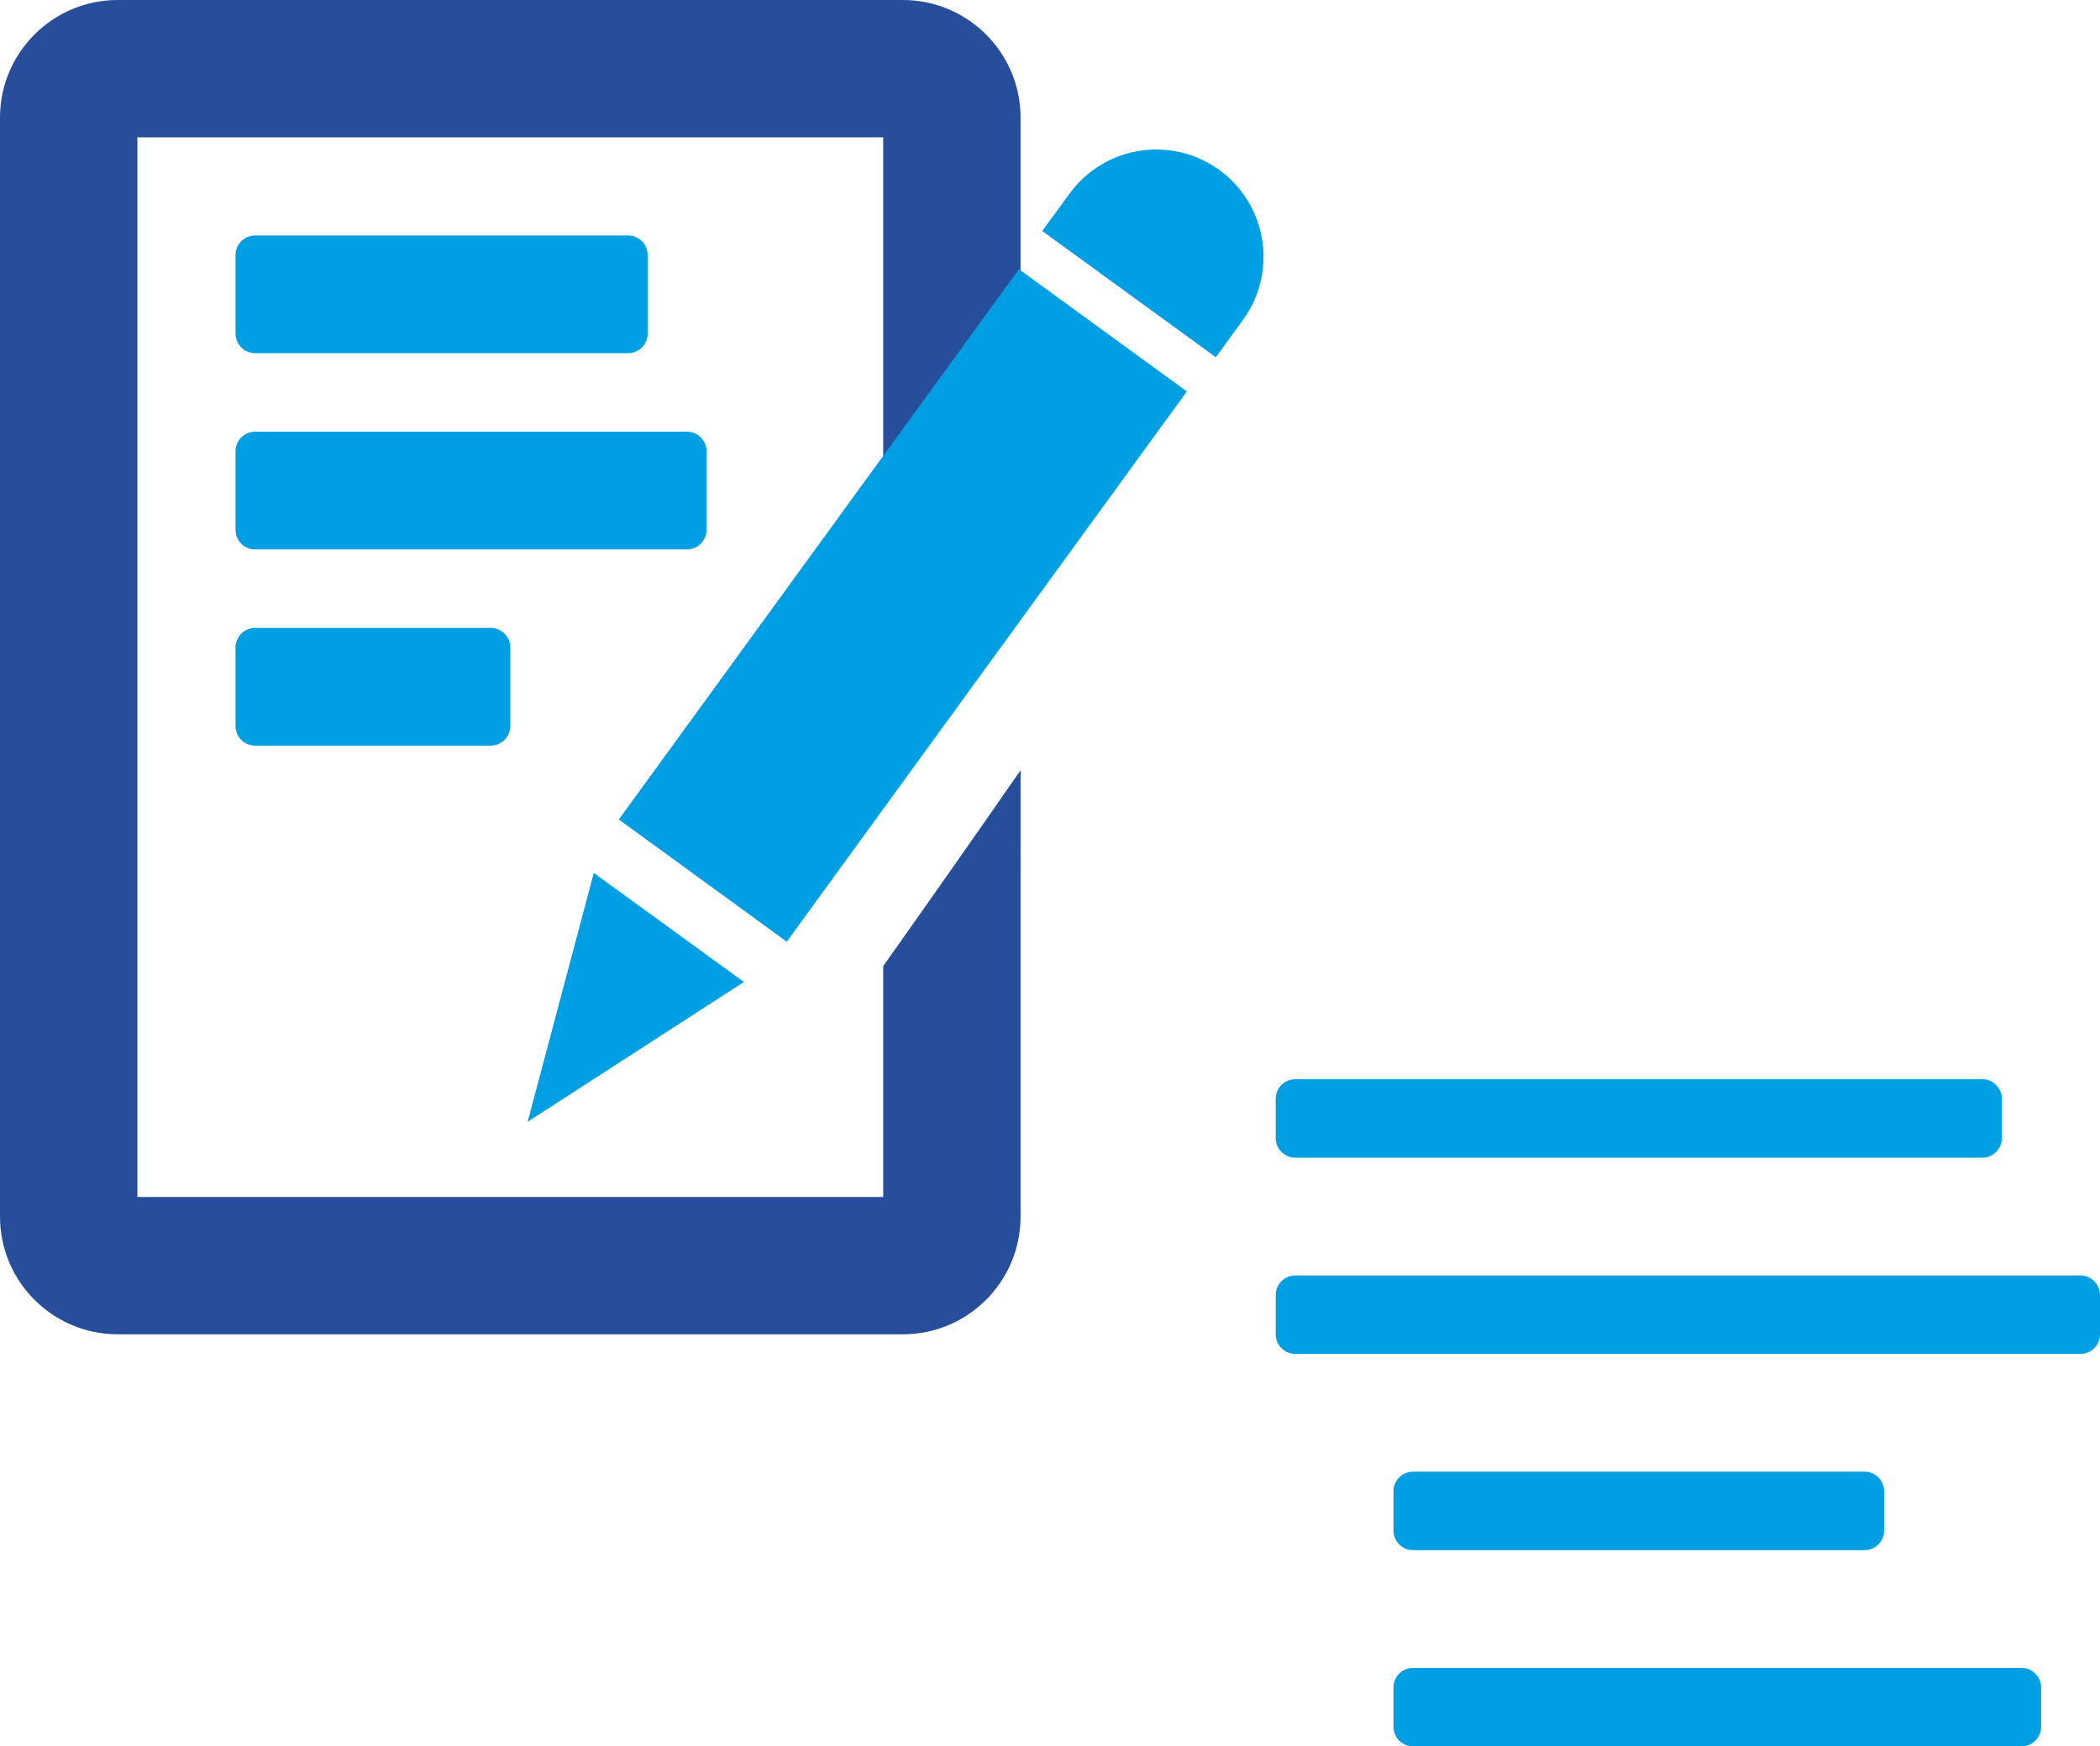
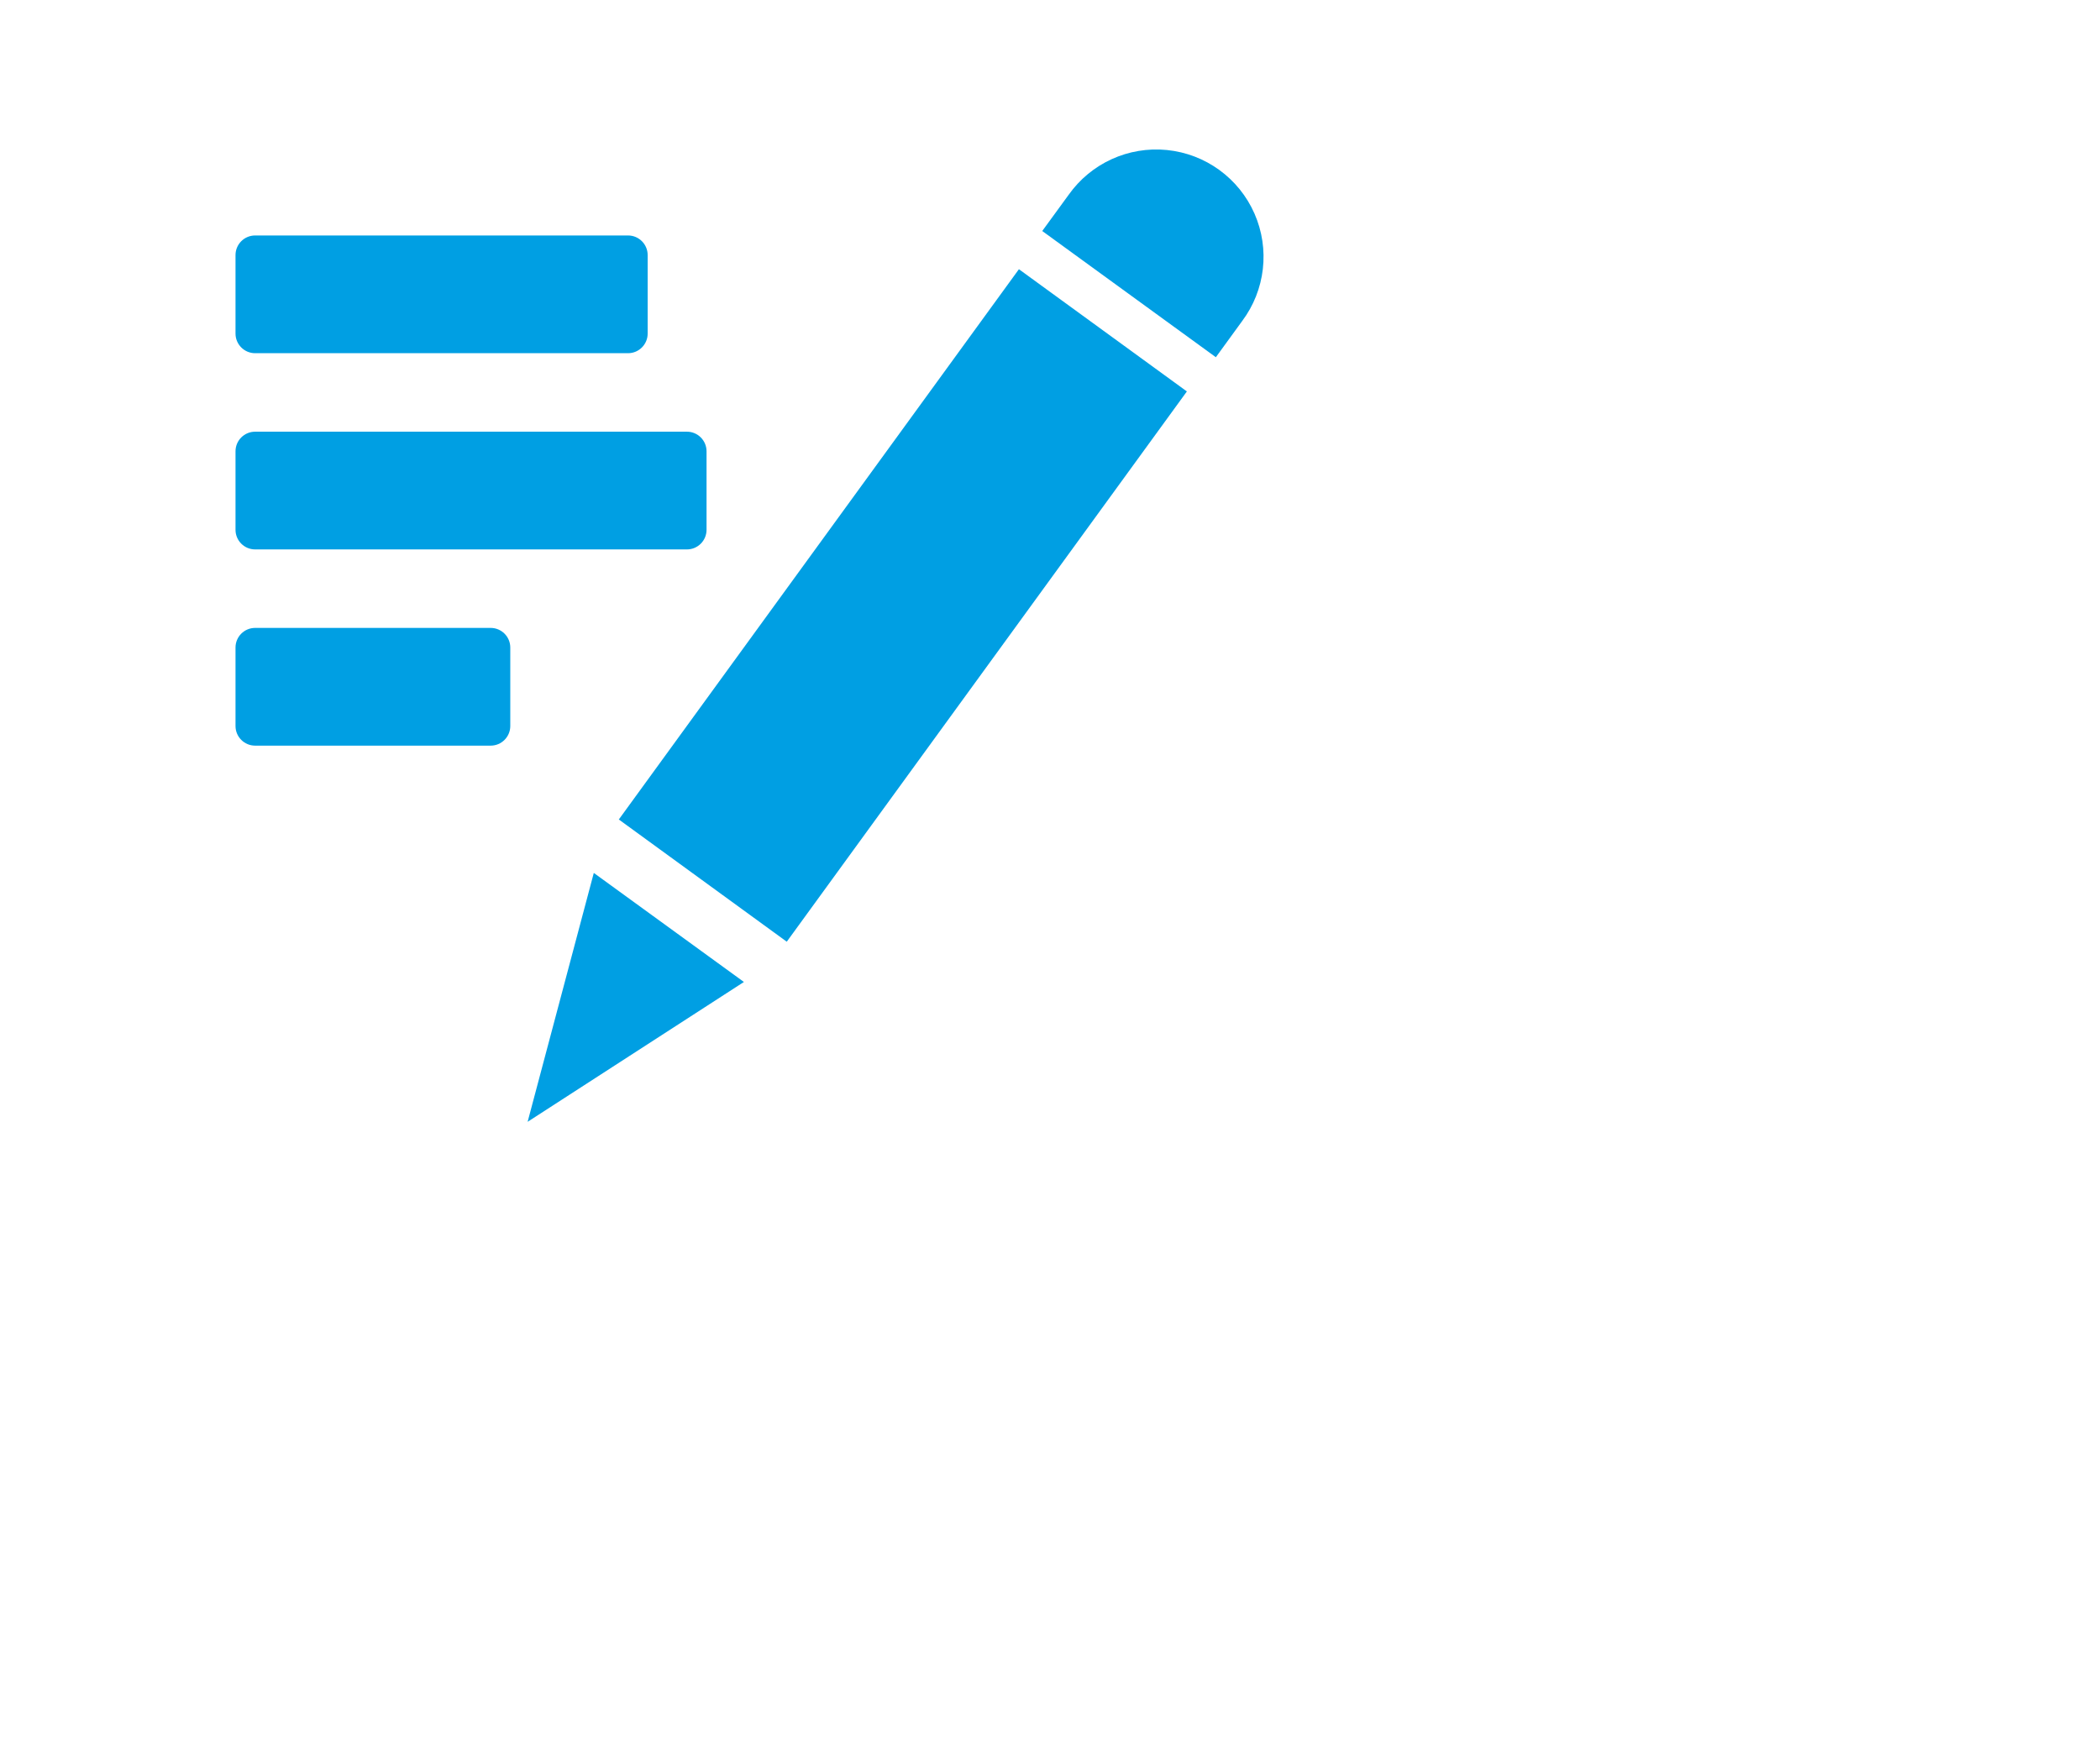
<svg xmlns="http://www.w3.org/2000/svg" width="107px" height="89px" viewBox="0 0 107 89" version="1.1">
  <title>Group</title>
  <desc>Created with Sketch.</desc>
  <g id="Clearmark-Pages" stroke="none" stroke-width="1" fill="none" fill-rule="evenodd">
    <g id="Clearmark-Aftercare-01---Overview" transform="translate(-183, -1963)">
      <g id="2017" transform="translate(0, 1882)">
        <g id="Group" transform="translate(183, 81)">
          <g id="Icon-/-Training">
            <g>
              <g>
                <path d="M25,32 C25.552,32 26,32.448 26,33 L26,37 C26,37.552 25.552,38 25,38 L13,38 C12.448,38 12,37.552 12,37 L12,33 C12,32.448 12.448,32 13,32 L25,32 Z M35,22 C35.552,22 36,22.448 36,23 L36,27 C36,27.552 35.552,28 35,28 L13,28 C12.448,28 12,27.552 12,27 L12,23 C12,22.448 12.448,22 13,22 L35,22 Z M32,12 C32.552,12 33,12.448 33,13 L33,17 C33,17.552 32.552,18 32,18 L13,18 C12.448,18 12,17.552 12,17 L12,13 C12,12.448 12.448,12 13,12 L32,12 Z" id="Combined-Shape" fill="#009FE3" />
-                 <path d="M46,0 C49.314,-6.08718376e-16 52,2.686 52,6 L52,22.994 L45,32.469 L45,7 L7,7 L7,61 L45,61 L45,49.238 C47.667,45.469 50.001,42.14 52.001,39.253 L52,62 C52,65.314 49.314,68 46,68 L6,68 C2.686,68 4.05812251e-16,65.314 0,62 L0,6 C-4.05812251e-16,2.686 2.686,6.08718376e-16 6,0 L46,0 Z" id="Combined-Shape" fill="#264E9A" />
                <g id="pencil-1581_1554df43-dfa1-44a6-af83-b458d7bfe792" transform="translate(20, 6)" fill="#009FE3" fill-rule="nonzero">
                  <path d="M8.486,36 L15.171,42.685 L3.171,48 L8.486,36 Z M34.693,9 L42.171,16.491 L17.648,41 L10.171,33.509 L34.693,9 Z M37.781,5.659 C39.156,4.244 41.185,3.678 43.093,4.18 C45,4.681 46.49,6.171 46.991,8.079 C47.492,9.987 46.927,12.017 45.512,13.391 L45.512,13.391 L43.902,15 L36.171,7.263 Z" id="Combined-Shape" transform="translate(25.171, 26) rotate(-9) translate(-25.171, -26) " />
                </g>
              </g>
            </g>
          </g>
-           <path d="M103,85 C103.552,85 104,85.448 104,86 L104,88 C104,88.552 103.552,89 103,89 L72,89 C71.448,89 71,88.552 71,88 L71,86 C71,85.448 71.448,85 72,85 L103,85 Z M95,75 C95.552,75 96,75.448 96,76 L96,78 C96,78.552 95.552,79 95,79 L72,79 C71.448,79 71,78.552 71,78 L71,76 C71,75.448 71.448,75 72,75 L95,75 Z M106,65 C106.552,65 107,65.448 107,66 L107,68 C107,68.552 106.552,69 106,69 L66,69 C65.448,69 65,68.552 65,68 L65,66 C65,65.448 65.448,65 66,65 L106,65 Z M101,55 C101.552,55 102,55.448 102,56 L102,58 C102,58.552 101.552,59 101,59 L66,59 C65.448,59 65,58.552 65,58 L65,56 C65,55.448 65.448,55 66,55 L101,55 Z" id="Combined-Shape" fill="#009FE3" />
        </g>
      </g>
    </g>
  </g>
</svg>